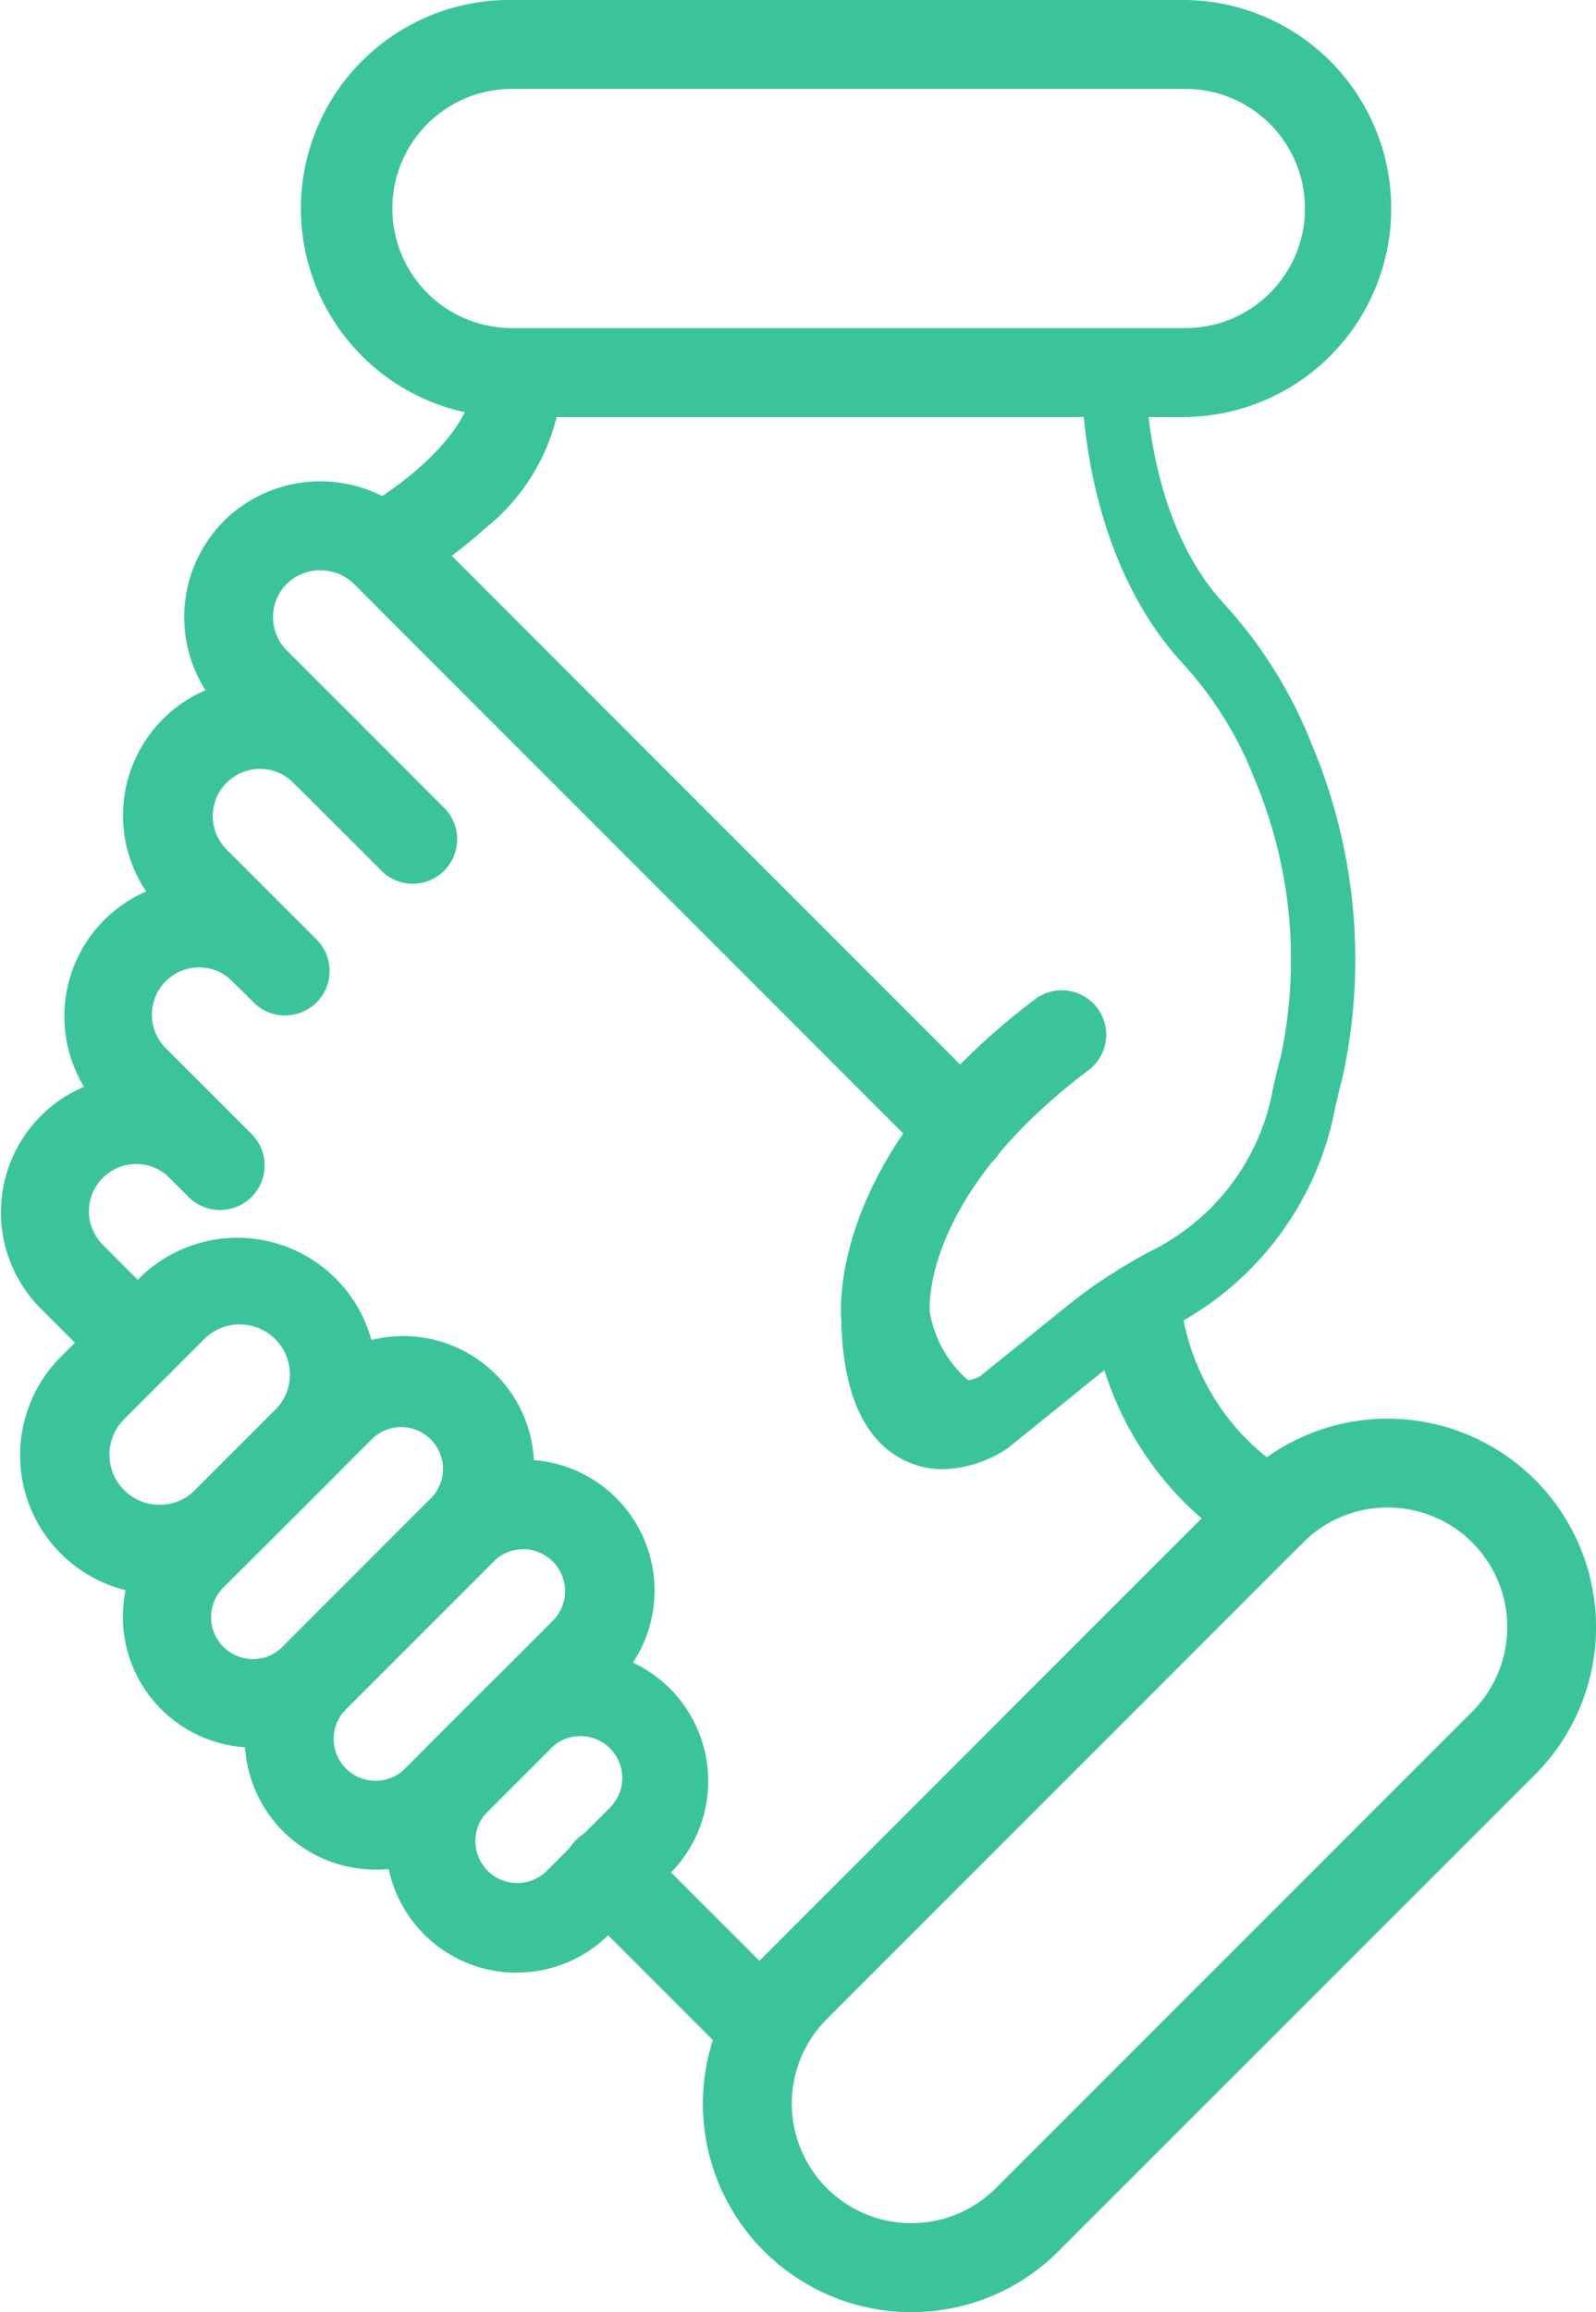
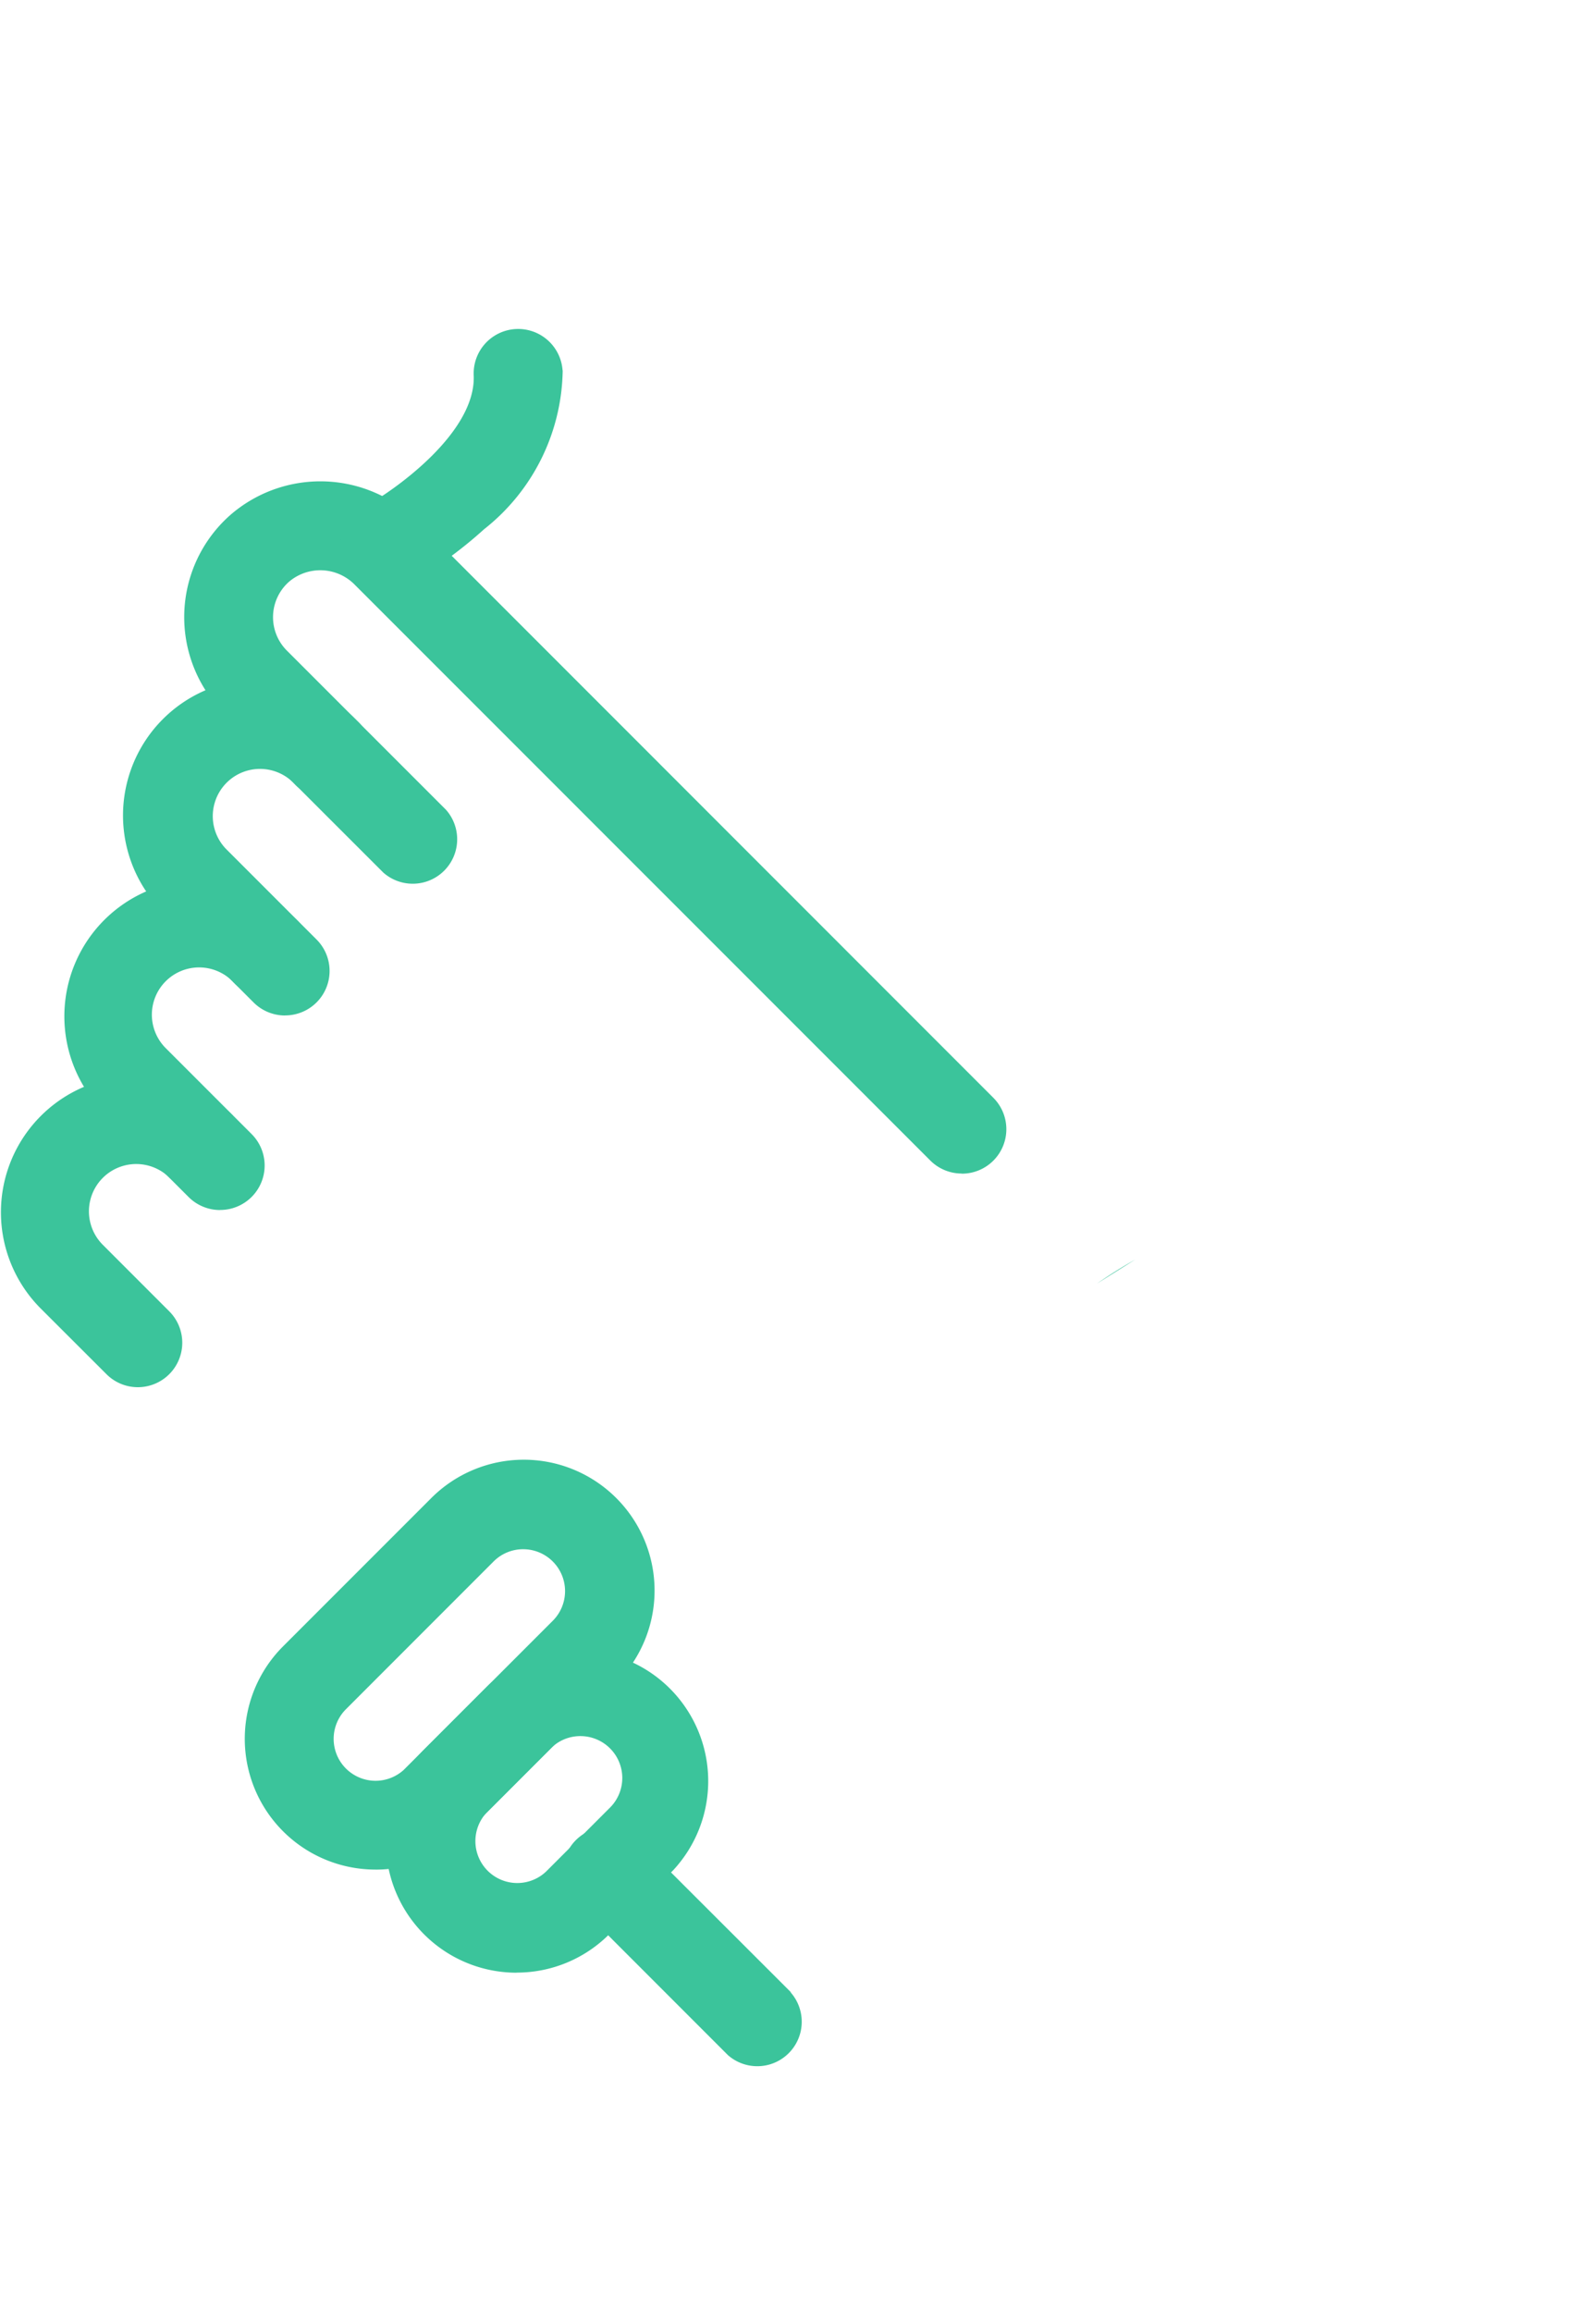
<svg xmlns="http://www.w3.org/2000/svg" id="Social_Vunerability" data-name="Social Vunerability" width="48.34" height="70" viewBox="0 0 48.34 70">
  <defs>
    <clipPath id="clip-path">
      <rect id="Rectangle_2319" data-name="Rectangle 2319" width="48.34" height="70" fill="#3bc49b" />
    </clipPath>
  </defs>
  <g id="Group_1232" data-name="Group 1232" clip-path="url(#clip-path)">
    <path id="Path_13064" data-name="Path 13064" d="M89.842,194.154a1.346,1.346,0,0,1-.952-.394L71.466,176.336a1.463,1.463,0,0,0-1.989-.107,1.43,1.43,0,0,0-.145,2.018q.034.039.071.076l4.819,4.819a1.346,1.346,0,0,1-1.9,1.9L67.5,180.224a4.122,4.122,0,0,1,0-5.83q.1-.1.207-.193a4.161,4.161,0,0,1,5.666.229l17.424,17.428a1.346,1.346,0,0,1-.952,2.3Z" transform="translate(-60.713 -158.625)" fill="#3bc49b" />
    <path id="Path_13065" data-name="Path 13065" d="M49.684,255.119a1.346,1.346,0,0,1-.948-.395l-2.7-2.7a4.124,4.124,0,1,1,5.831-5.832,1.347,1.347,0,1,1-1.9,1.906,1.43,1.43,0,0,0-2.072,1.972l.047.047,2.7,2.7a1.346,1.346,0,0,1-.952,2.3Z" transform="translate(-41.056 -224.375)" fill="#3bc49b" />
    <path id="Path_13066" data-name="Path 13066" d="M27.378,326.2a1.346,1.346,0,0,1-.952-.394l-2.6-2.6a4.124,4.124,0,0,1,5.831-5.832,1.346,1.346,0,1,1-1.9,1.9,1.431,1.431,0,1,0-2.024,2.024l2.6,2.6a1.346,1.346,0,0,1-.952,2.3Z" transform="translate(-20.714 -289.566)" fill="#3bc49b" />
    <path id="Path_13067" data-name="Path 13067" d="M33.225,146.978l1.159-.728q-.594.337-1.159.728M17.039,119.329a1.348,1.348,0,0,0-2.692.136c.088,1.75-2.417,3.511-3.3,3.991a1.346,1.346,0,1,0,1.276,2.369,12.912,12.912,0,0,0,2.336-1.683,6.229,6.229,0,0,0,2.384-4.814m-10,22.55a4.124,4.124,0,0,0-5.832,5.832l2.013,2.01a1.342,1.342,0,0,0,.948.395v0a1.346,1.346,0,0,0,.952-2.3l-2.01-2.011a1.432,1.432,0,1,1,2.024-2.027,1.346,1.346,0,0,0,1.9-1.9" transform="translate(0 -108.117)" fill="#3bc49b" />
-     <path id="Path_13068" data-name="Path 13068" d="M317.856,140.828c-.093.343-.175.7-.252,1.084a9.452,9.452,0,0,1-4.544,6.2,7.055,7.055,0,0,0,3.248,4.653,1.346,1.346,0,0,1-.642,2.53v0a1.348,1.348,0,0,1-.637-.161,9.853,9.853,0,0,1-4.367-5.513c-.044.033-.087.067-.131.1l-2.754,2.225c-.028.022-.056.043-.084.062a3.68,3.68,0,0,1-1.928.609,2.627,2.627,0,0,1-1.2-.287c-1.767-.9-1.851-3.391-1.874-4.261-.05-.7-.1-5.152,5.822-9.644a1.346,1.346,0,0,1,1.713,2.077c-.029.024-.059.046-.089.067-4.749,3.6-4.786,6.814-4.767,7.249h0a.366.366,0,0,1,.005.044,3.489,3.489,0,0,0,1.159,2.061,1.081,1.081,0,0,0,.362-.121l2.692-2.173q.414-.331.85-.633l0,0,1.159-.728,0,0q.218-.125.442-.242a6.825,6.825,0,0,0,3.669-4.637c.089-.447.185-.858.294-1.262a14.1,14.1,0,0,0-.805-8.436,11.083,11.083,0,0,0-2.193-3.5c-2.786-3.063-3.029-7.481-3.043-8.763a1.346,1.346,0,0,1,.592-1.355h.01a1.346,1.346,0,0,1,1.346,1.336c.006.74.145,4.555,2.342,6.971a13.77,13.77,0,0,1,2.717,4.356,16.729,16.729,0,0,1,.888,10.1" transform="translate(-277.211 -108.136)" fill="#3bc49b" />
    <path id="Path_13069" data-name="Path 13069" d="M209.583,662.464,205,657.886l-.049-.049a1.346,1.346,0,1,0-1.854,1.952l4.578,4.579a1.346,1.346,0,0,0,1.9-1.9" transform="translate(-185.63 -602.151)" fill="#3bc49b" />
    <path id="Path_13070" data-name="Path 13070" d="M142.855,602.585a3.959,3.959,0,0,1-2.8-6.759l1.935-1.935a3.962,3.962,0,0,1,5.6,5.6l-1.935,1.935a3.954,3.954,0,0,1-2.8,1.156m1.935-7.16a1.262,1.262,0,0,0-.9.371l-1.935,1.935a1.269,1.269,0,0,0,1.794,1.794l1.935-1.935a1.268,1.268,0,0,0-.9-2.165Z" transform="translate(-127.208 -542.861)" fill="#3bc49b" />
    <path id="Path_13071" data-name="Path 13071" d="M92.056,537.673a3.959,3.959,0,0,1-2.8-6.759l4.473-4.473a3.961,3.961,0,1,1,5.635,5.569l-.033.033-4.473,4.473a3.948,3.948,0,0,1-2.8,1.158m4.473-9.7a1.262,1.262,0,0,0-.9.372l-4.473,4.474a1.269,1.269,0,0,0,1.75,1.837l.044-.044,4.473-4.473a1.269,1.269,0,0,0-.9-2.166Z" transform="translate(-80.682 -481.071)" fill="#3bc49b" />
-     <path id="Path_13072" data-name="Path 13072" d="M48.176,493.491a3.961,3.961,0,0,1-2.8-6.761l4.474-4.474a3.961,3.961,0,1,1,5.677,5.525l-.076.076-4.473,4.473a3.935,3.935,0,0,1-2.8,1.16m4.475-9.7a1.262,1.262,0,0,0-.9.371l-4.479,4.473a1.269,1.269,0,0,0,1.75,1.838l.044-.044,4.473-4.473a1.268,1.268,0,0,0-.9-2.165Z" transform="translate(-40.496 -440.584)" fill="#3bc49b" />
-     <path id="Path_13073" data-name="Path 13073" d="M11.442,48.268a4.212,4.212,0,0,1-2.978-7.189l2.44-2.44a4.212,4.212,0,0,1,5.957,5.953l-2.44,2.44a4.186,4.186,0,0,1-2.978,1.237m2.44-8.173a1.515,1.515,0,0,0-1.074.444l-2.44,2.44a1.519,1.519,0,0,0,2.148,2.148l2.44-2.44A1.514,1.514,0,0,0,13.882,40.1M34.225,70a6.31,6.31,0,0,1-4.459-10.777L44.187,44.8a6.313,6.313,0,1,1,8.928,8.928L38.689,68.149A6.268,6.268,0,0,1,34.225,70M48.651,45.641a3.6,3.6,0,0,0-2.56,1.06L31.666,61.127a3.62,3.62,0,0,0,5.12,5.12L51.211,51.822a3.618,3.618,0,0,0-2.56-6.181m-6.12-33.016h-20.4A6.313,6.313,0,1,1,22.127,0h20.4a6.313,6.313,0,0,1,0,12.625m-20.4-9.933a3.62,3.62,0,1,0,0,7.241h20.4a3.62,3.62,0,1,0,0-7.241Z" transform="translate(-6.623)" fill="#3bc49b" />
  </g>
</svg>